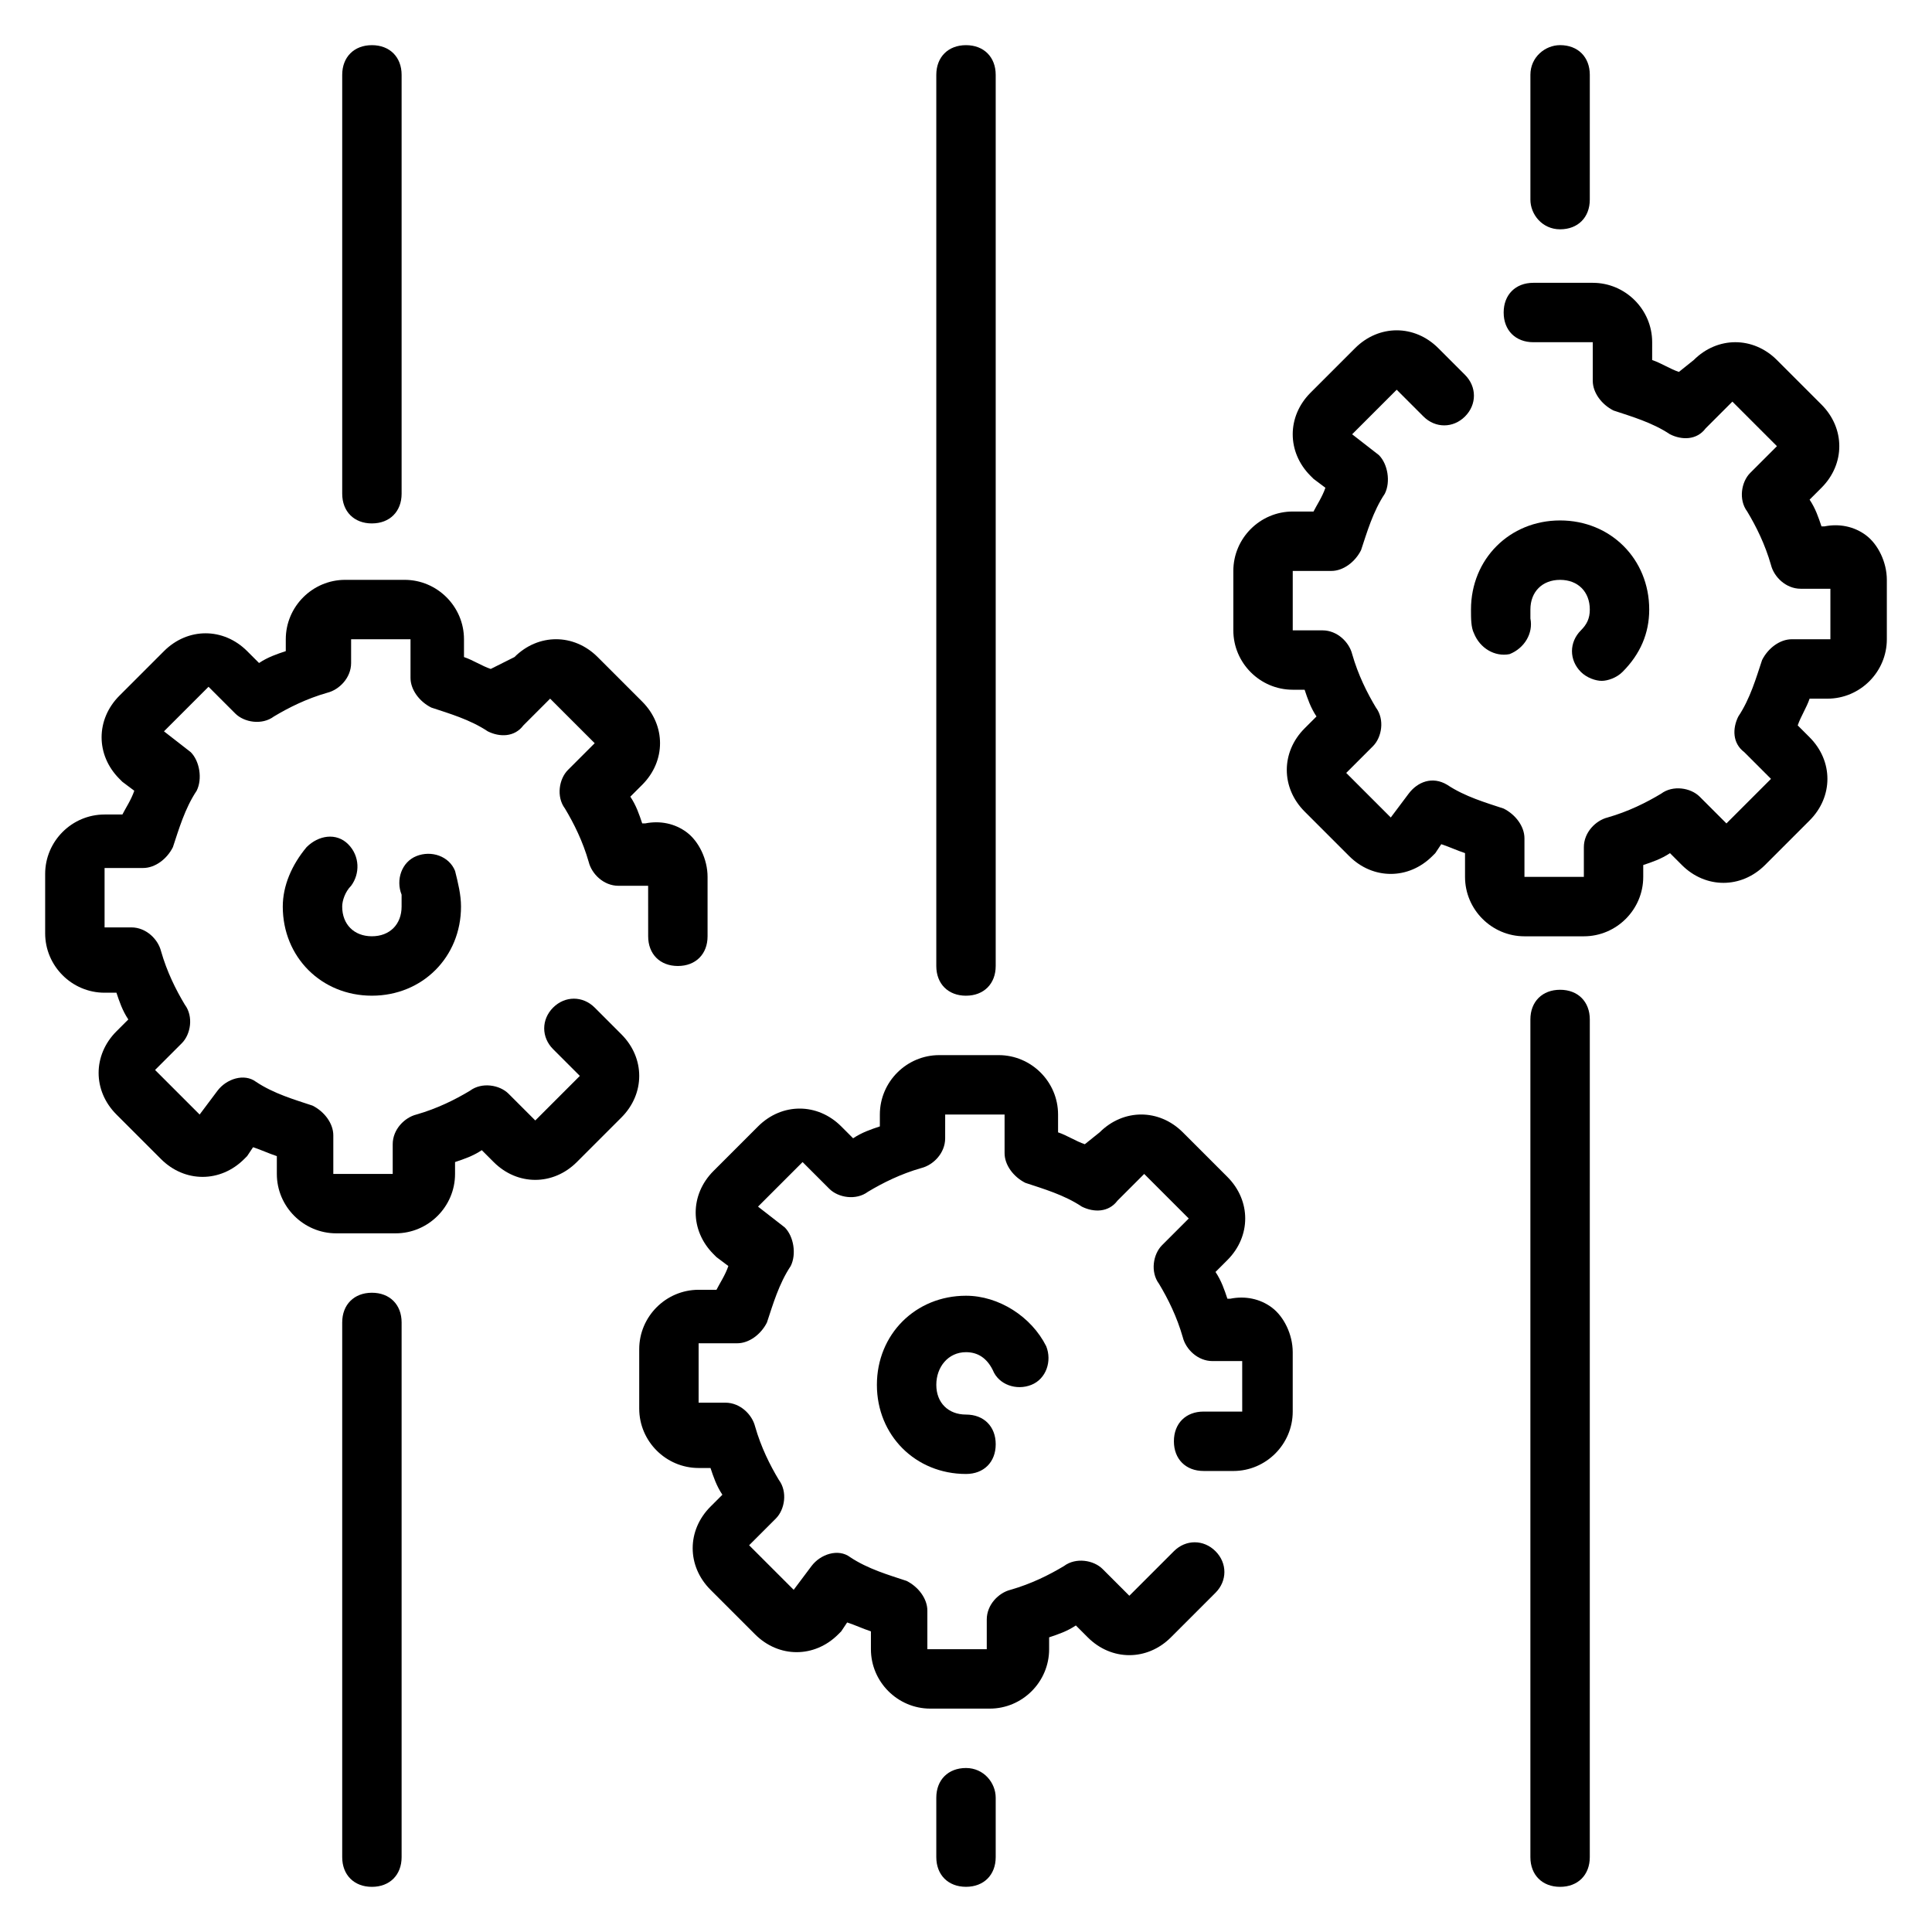
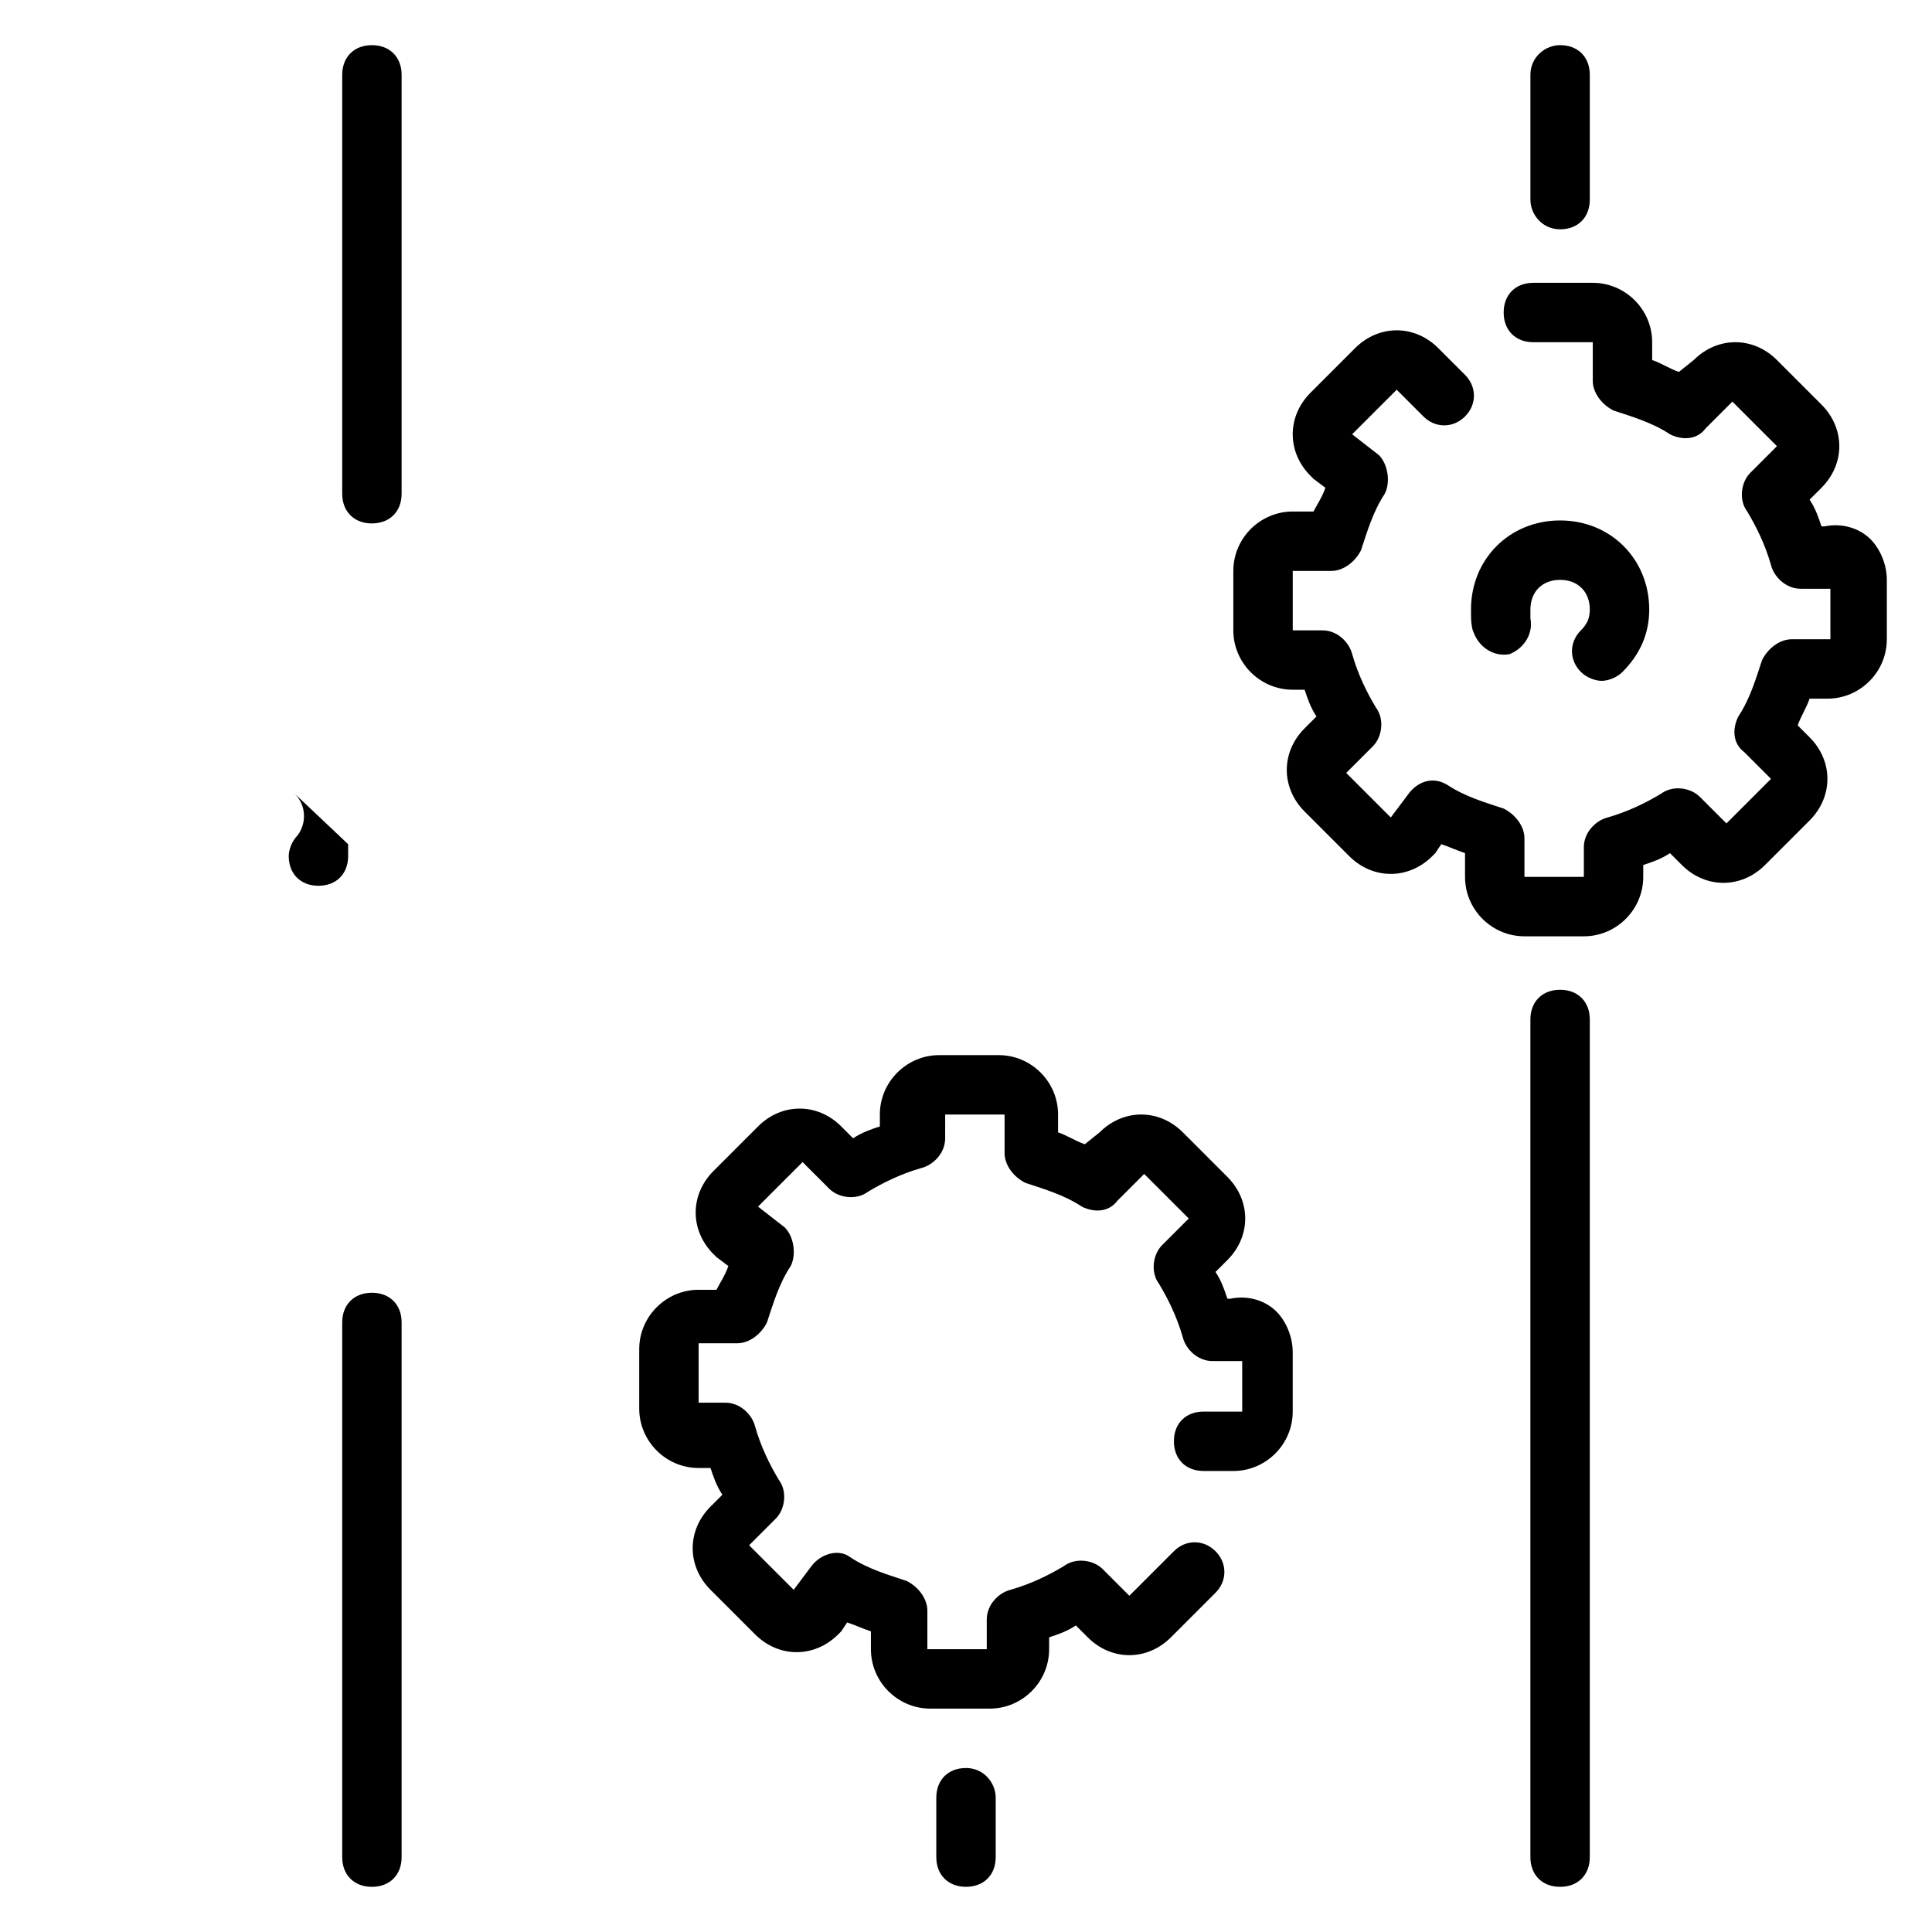
<svg xmlns="http://www.w3.org/2000/svg" fill="#000000" width="800px" height="800px" version="1.1" viewBox="144 144 512 512">
  <g>
-     <path d="m301.6 411.02c-3.148-3.148-7.871-3.148-11.02 0-3.148 3.148-3.148 7.871 0 11.02l7.086 7.086-11.809 11.809-7.086-7.086c-2.363-2.363-7.086-3.148-10.234-0.789-3.938 2.363-8.66 4.723-14.168 6.297-3.148 0.789-6.297 3.938-6.297 7.871v7.875h-15.742v-10.234c0-3.148-2.363-6.297-5.512-7.871-4.723-1.574-10.234-3.148-14.957-6.297-3.148-2.363-7.871-0.789-10.234 2.363l-4.723 6.297-11.809-11.809 7.086-7.086c2.363-2.363 3.148-7.086 0.789-10.234-2.363-3.938-4.723-8.66-6.297-14.168-0.789-3.148-3.938-6.297-7.871-6.297h-7.09v-15.742h10.234c3.148 0 6.297-2.363 7.871-5.512 1.574-4.723 3.148-10.234 6.297-14.957 1.574-3.148 0.789-7.871-1.574-10.234l-7.086-5.512 11.809-11.809 7.086 7.086c2.363 2.363 7.086 3.148 10.234 0.789 3.938-2.363 8.66-4.723 14.168-6.297 3.148-0.789 6.297-3.938 6.297-7.871v-6.301h15.742v10.234c0 3.148 2.363 6.297 5.512 7.871 4.723 1.574 10.234 3.148 14.957 6.297 3.148 1.574 7.086 1.574 9.445-1.574l7.086-7.086 11.809 11.809-7.086 7.086c-2.363 2.363-3.148 7.086-0.789 10.234 2.363 3.938 4.723 8.66 6.297 14.168 0.789 3.148 3.938 6.297 7.871 6.297h7.871l0.008 13.383c0 4.723 3.148 7.871 7.871 7.871s7.871-3.148 7.871-7.871v-15.742c0-4.723-2.363-9.445-5.512-11.809s-7.086-3.148-11.02-2.363h-0.789c-0.789-2.363-1.574-4.723-3.148-7.086l3.148-3.148c6.297-6.297 6.297-15.742 0-22.043l-11.809-11.809c-6.297-6.297-15.742-6.297-22.043 0l-6.293 3.152c-2.363-0.789-4.723-2.363-7.086-3.148v-4.723c0-8.66-7.086-15.742-15.742-15.742h-15.742c-8.66 0-15.742 7.086-15.742 15.742v3.148c-2.363 0.789-4.723 1.574-7.086 3.148l-3.148-3.148c-6.297-6.297-15.742-6.297-22.043 0l-11.809 11.809c-3.148 3.148-4.723 7.086-4.723 11.02 0 3.938 1.574 7.871 4.723 11.02l0.789 0.789 3.148 2.363c-0.789 2.363-2.363 4.723-3.148 6.297h-4.727c-8.66 0-15.742 7.086-15.742 15.742v15.742c0 8.66 7.086 15.742 15.742 15.742h3.148c0.789 2.363 1.574 4.723 3.148 7.086l-3.148 3.148c-3.148 3.148-4.723 7.086-4.723 11.02 0 3.938 1.574 7.871 4.723 11.02l11.809 11.809c6.297 6.297 15.742 6.297 22.043 0l0.789-0.789 1.57-2.352c2.363 0.789 3.938 1.574 6.297 2.363v4.719c0 8.66 7.086 15.742 15.742 15.742h15.742c8.66 0 15.742-7.086 15.742-15.742v-3.148c2.363-0.789 4.723-1.574 7.086-3.148l3.148 3.148c6.297 6.297 15.742 6.297 22.043 0l11.809-11.809c6.297-6.297 6.297-15.742 0-22.043z" />
-     <path d="m236.26 367.72c-3.148-3.148-7.871-2.363-11.02 0.789-3.938 4.723-6.301 10.23-6.301 15.742 0 13.383 10.234 23.617 23.617 23.617 13.383 0 23.617-10.234 23.617-23.617 0-3.148-0.789-6.297-1.574-9.445-1.574-3.938-6.297-5.512-10.234-3.938-3.938 1.574-5.512 6.297-3.938 10.234v3.148c0 4.723-3.148 7.871-7.871 7.871s-7.871-3.148-7.871-7.871c0-1.574 0.789-3.938 2.363-5.512 2.359-3.148 2.359-7.871-0.789-11.02z" />
+     <path d="m236.26 367.72v3.148c0 4.723-3.148 7.871-7.871 7.871s-7.871-3.148-7.871-7.871c0-1.574 0.789-3.938 2.363-5.512 2.359-3.148 2.359-7.871-0.789-11.02z" />
    <path d="m481.08 490.53c-3.148-2.363-7.086-3.148-11.02-2.363h-0.789c-0.789-2.363-1.574-4.723-3.148-7.086l3.148-3.148c6.297-6.297 6.297-15.742 0-22.043l-11.809-11.809c-6.297-6.297-15.742-6.297-22.043 0l-3.934 3.152c-2.363-0.789-4.723-2.363-7.086-3.148v-4.723c0-8.66-7.086-15.742-15.742-15.742h-15.742c-8.66 0-15.742 7.086-15.742 15.742v3.148c-2.363 0.789-4.723 1.574-7.086 3.148l-3.148-3.148c-6.297-6.297-15.742-6.297-22.043 0l-11.809 11.809c-3.148 3.148-4.723 7.086-4.723 11.02 0 3.938 1.574 7.871 4.723 11.02l0.789 0.789 3.148 2.363c-0.789 2.363-2.363 4.723-3.148 6.297h-4.731c-8.66 0-15.742 7.086-15.742 15.742v15.742c0 8.66 7.086 15.742 15.742 15.742h3.148c0.789 2.363 1.574 4.723 3.148 7.086l-3.148 3.148c-3.148 3.148-4.723 7.086-4.723 11.02 0 3.938 1.574 7.871 4.723 11.02l11.809 11.809c6.297 6.297 15.742 6.297 22.043 0l0.789-0.789 1.574-2.363c2.363 0.789 3.938 1.574 6.297 2.363v4.731c0 8.66 7.086 15.742 15.742 15.742h15.742c8.66 0 15.742-7.086 15.742-15.742v-3.148c2.363-0.789 4.723-1.574 7.086-3.148l3.148 3.148c6.297 6.297 15.742 6.297 22.043 0l11.809-11.809c3.148-3.148 3.148-7.871 0-11.02-3.148-3.148-7.871-3.148-11.02 0l-11.809 11.809-7.086-7.086c-2.363-2.363-7.086-3.148-10.234-0.789-3.938 2.363-8.66 4.723-14.168 6.297-3.148 0.789-6.297 3.938-6.297 7.871v7.875h-15.742v-10.234c0-3.148-2.363-6.297-5.512-7.871-4.723-1.574-10.234-3.148-14.957-6.297-3.148-2.363-7.871-0.789-10.234 2.363l-4.723 6.297-11.809-11.809 7.086-7.086c2.363-2.363 3.148-7.086 0.789-10.234-2.363-3.938-4.723-8.66-6.297-14.168-0.789-3.148-3.938-6.297-7.871-6.297h-7.09v-15.742h10.234c3.148 0 6.297-2.363 7.871-5.512 1.574-4.723 3.148-10.234 6.297-14.957 1.574-3.148 0.789-7.871-1.574-10.234l-7.086-5.512 11.809-11.809 7.086 7.086c2.363 2.363 7.086 3.148 10.234 0.789 3.938-2.363 8.66-4.723 14.168-6.297 3.148-0.789 6.297-3.938 6.297-7.871l0.004-6.301h15.742v10.234c0 3.148 2.363 6.297 5.512 7.871 4.723 1.574 10.234 3.148 14.957 6.297 3.148 1.574 7.086 1.574 9.445-1.574l7.086-7.086 11.809 11.809-7.086 7.086c-2.363 2.363-3.148 7.086-0.789 10.234 2.363 3.938 4.723 8.66 6.297 14.168 0.789 3.148 3.938 6.297 7.871 6.297h7.871l0.004 13.383h-10.234c-4.723 0-7.871 3.148-7.871 7.871 0 4.723 3.148 7.871 7.871 7.871l7.875 0.004c8.66 0 15.742-7.086 15.742-15.742v-15.742c0-4.727-2.359-9.453-5.508-11.812z" />
-     <path d="m400 502.34c3.148 0 5.512 1.574 7.086 4.723 1.574 3.938 6.297 5.512 10.234 3.938 3.938-1.574 5.512-6.297 3.938-10.234-3.938-7.871-12.594-13.383-21.254-13.383-13.383 0-23.617 10.234-23.617 23.617 0 13.383 10.234 23.617 23.617 23.617 4.723 0 7.871-3.148 7.871-7.871 0-4.723-3.148-7.871-7.871-7.871s-7.871-3.148-7.871-7.871c-0.008-4.731 3.141-8.664 7.867-8.664z" />
    <path d="m638.52 285.86c-3.148-2.363-7.086-3.148-11.02-2.363h-0.789c-0.789-2.363-1.574-4.723-3.148-7.086l3.148-3.148c6.297-6.297 6.297-15.742 0-22.043l-11.809-11.809c-6.297-6.297-15.742-6.297-22.043 0l-3.934 3.152c-2.363-0.789-4.723-2.363-7.086-3.148l0.004-4.723c0-8.66-7.086-15.742-15.742-15.742h-15.742c-4.723 0-7.871 3.148-7.871 7.871s3.148 7.871 7.871 7.871h15.742v10.234c0 3.148 2.363 6.297 5.512 7.871 4.723 1.574 10.234 3.148 14.957 6.297 3.148 1.574 7.086 1.574 9.445-1.574l7.086-7.086 11.809 11.809-7.086 7.086c-2.363 2.363-3.148 7.086-0.789 10.234 2.363 3.938 4.723 8.66 6.297 14.168 0.789 3.148 3.938 6.297 7.871 6.297h7.871v13.383h-10.234c-3.148 0-6.297 2.363-7.871 5.512-1.574 4.723-3.148 10.234-6.297 14.957-1.574 3.148-1.574 7.086 1.574 9.445l7.086 7.086-11.809 11.809-7.086-7.086c-2.363-2.363-7.086-3.148-10.234-0.789-3.938 2.363-8.66 4.723-14.168 6.297-3.148 0.789-6.297 3.938-6.297 7.871v7.875h-15.742v-10.234c0-3.148-2.363-6.297-5.512-7.871-4.723-1.574-10.234-3.148-14.957-6.297-3.938-2.363-7.871-0.789-10.234 2.363l-4.723 6.297-11.809-11.809 7.086-7.086c2.363-2.363 3.148-7.086 0.789-10.234-2.363-3.938-4.723-8.66-6.297-14.168-0.789-3.148-3.938-6.297-7.871-6.297l-7.879-0.004v-15.742h10.234c3.148 0 6.297-2.363 7.871-5.512 1.574-4.723 3.148-10.234 6.297-14.957 1.574-3.148 0.789-7.871-1.574-10.234l-7.086-5.512 11.809-11.809 7.086 7.086c3.148 3.148 7.871 3.148 11.02 0 3.148-3.148 3.148-7.871 0-11.02l-7.086-7.086c-6.297-6.297-15.742-6.297-22.043 0l-11.809 11.809c-3.148 3.148-4.723 7.086-4.723 11.02 0 3.938 1.574 7.871 4.723 11.02l0.789 0.789 3.148 2.363c-0.789 2.363-2.363 4.723-3.148 6.297h-5.508c-8.66 0-15.742 7.086-15.742 15.742v15.742c0 8.66 7.086 15.742 15.742 15.742h3.148c0.789 2.363 1.574 4.723 3.148 7.086l-3.148 3.148c-6.297 6.297-6.297 15.742 0 22.043l11.809 11.809c6.297 6.297 15.742 6.297 22.043 0 0 0 0.789-0.789 0.789-0.789l1.574-2.363c2.363 0.789 3.938 1.574 6.297 2.363v6.305c0 8.66 7.086 15.742 15.742 15.742h15.742c8.66 0 15.742-7.086 15.742-15.742v-3.148c2.363-0.789 4.723-1.574 7.086-3.148l3.148 3.148c6.297 6.297 15.742 6.297 22.043 0l11.809-11.809c6.297-6.297 6.297-15.742 0-22.043l-3.148-3.148c0.789-2.363 2.363-4.723 3.148-7.086h4.727c8.66 0 15.742-7.086 15.742-15.742v-15.742c0-4.727-2.363-9.449-5.512-11.809z" />
    <path d="m562.95 322.07c1.574 1.574 3.938 2.363 5.512 2.363 1.574 0 3.938-0.789 5.512-2.363 4.723-4.723 7.086-10.234 7.086-16.531 0-13.383-10.234-23.617-23.617-23.617-13.383 0-23.617 10.234-23.617 23.617 0 2.363 0 4.723 0.789 6.297 1.574 3.938 5.512 6.297 9.445 5.512 3.938-1.574 6.297-5.512 5.512-9.445v-2.363c0-4.723 3.148-7.871 7.871-7.871s7.871 3.148 7.871 7.871c0 2.363-0.789 3.938-2.363 5.512-3.148 3.148-3.148 7.871 0 11.02z" />
    <path d="m242.56 282.71c4.723 0 7.871-3.148 7.871-7.871v-111c0-4.723-3.148-7.871-7.871-7.871s-7.871 3.148-7.871 7.871v111c0 4.723 3.148 7.875 7.871 7.875z" />
    <path d="m557.44 204.77c4.723 0 7.871-3.148 7.871-7.871l0.004-33.066c0-4.723-3.148-7.871-7.871-7.871-3.938 0-7.871 3.148-7.871 7.871v33.062c-0.004 3.938 3.144 7.875 7.867 7.875z" />
    <path d="m557.44 406.3c-4.723 0-7.871 3.148-7.871 7.871v221.99c0 4.723 3.148 7.871 7.871 7.871s7.871-3.148 7.871-7.871l0.004-221.99c0-4.723-3.148-7.871-7.875-7.871z" />
    <path d="m400 612.54c-4.723 0-7.871 3.148-7.871 7.871v15.742c0 4.723 3.148 7.871 7.871 7.871s7.871-3.148 7.871-7.871v-15.742c0-3.934-3.148-7.871-7.871-7.871z" />
-     <path d="m400 407.87c4.723 0 7.871-3.148 7.871-7.871v-236.16c0-4.723-3.148-7.871-7.871-7.871s-7.871 3.148-7.871 7.871v236.16c-0.004 4.727 3.144 7.875 7.871 7.875z" />
    <path d="m242.56 486.59c-4.723 0-7.871 3.148-7.871 7.871v141.7c0 4.723 3.148 7.871 7.871 7.871s7.871-3.148 7.871-7.871v-141.7c0-4.723-3.148-7.871-7.871-7.871z" />
  </g>
</svg>